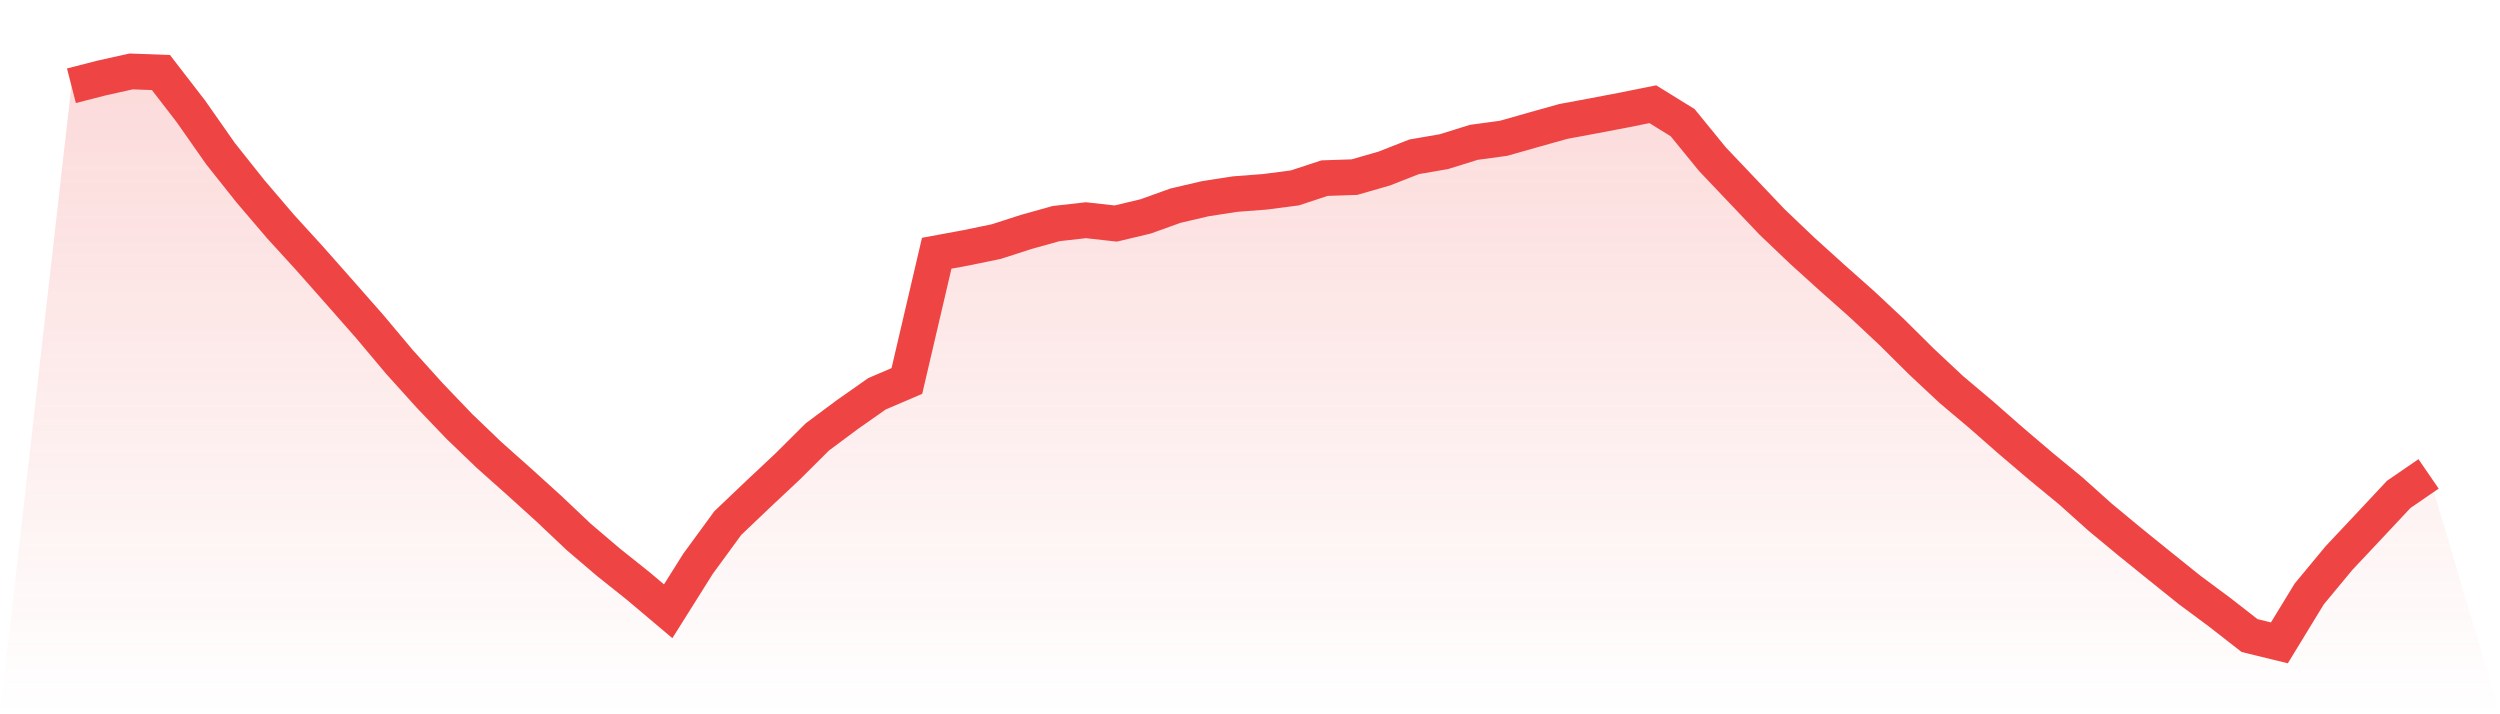
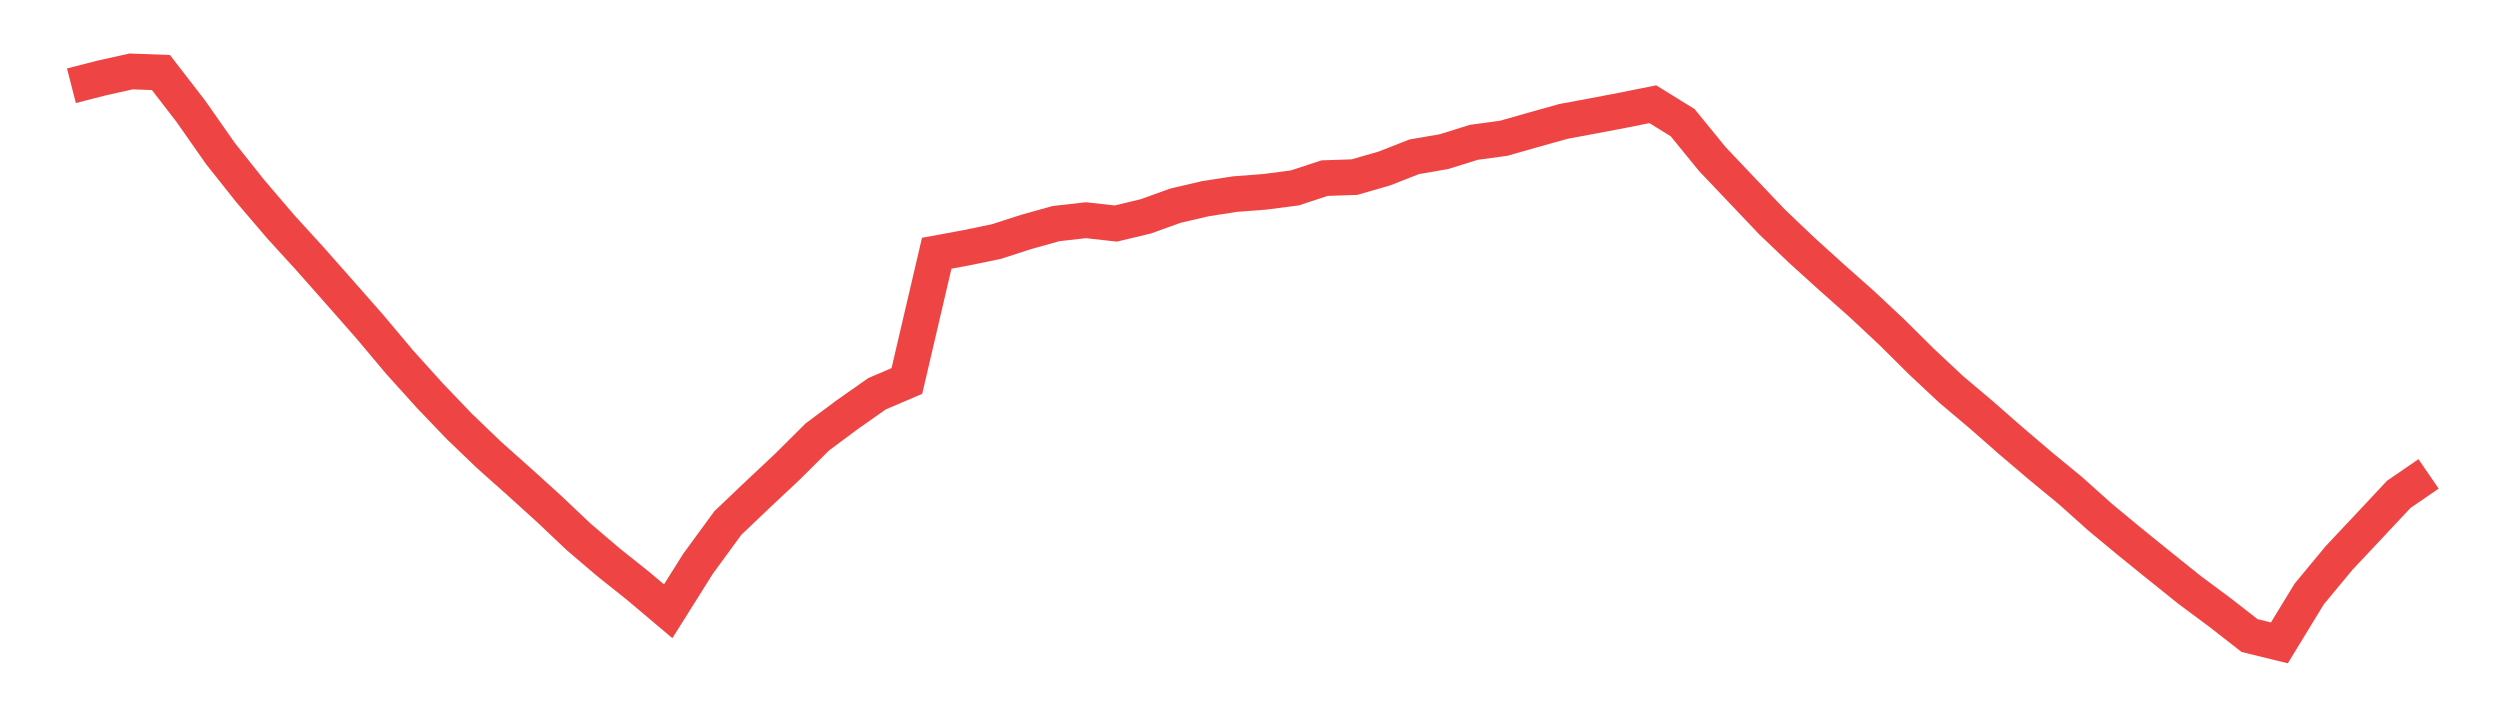
<svg xmlns="http://www.w3.org/2000/svg" viewBox="0 0 140 40">
  <defs>
    <linearGradient id="gradient" x1="0" x2="0" y1="0" y2="1">
      <stop offset="0%" stop-color="#ef4444" stop-opacity="0.2" />
      <stop offset="100%" stop-color="#ef4444" stop-opacity="0" />
    </linearGradient>
  </defs>
-   <path d="M4,4.802 L4,4.802 L5.671,4.373 L7.342,4 L9.013,4.062 L10.684,6.227 L12.354,8.61 L14.025,10.712 L15.696,12.669 L17.367,14.502 L19.038,16.392 L20.709,18.292 L22.38,20.281 L24.051,22.133 L25.722,23.879 L27.392,25.482 L29.063,26.97 L30.734,28.483 L32.405,30.065 L34.076,31.489 L35.747,32.821 L37.418,34.231 L39.089,31.572 L40.759,29.289 L42.43,27.697 L44.101,26.129 L45.772,24.467 L47.443,23.223 L49.114,22.05 L50.785,21.335 L52.456,14.181 L54.127,13.873 L55.797,13.527 L57.468,12.988 L59.139,12.521 L60.81,12.332 L62.481,12.518 L64.152,12.12 L65.823,11.519 L67.494,11.128 L69.165,10.869 L70.835,10.741 L72.506,10.524 L74.177,9.975 L75.848,9.919 L77.519,9.438 L79.19,8.781 L80.861,8.492 L82.532,7.971 L84.203,7.744 L85.873,7.269 L87.544,6.801 L89.215,6.49 L90.886,6.172 L92.557,5.836 L94.228,6.869 L95.899,8.917 L97.57,10.676 L99.24,12.434 L100.911,14.026 L102.582,15.539 L104.253,17.021 L105.924,18.584 L107.595,20.242 L109.266,21.807 L110.937,23.216 L112.608,24.682 L114.278,26.103 L115.949,27.478 L117.62,28.974 L119.291,30.357 L120.962,31.708 L122.633,33.048 L124.304,34.288 L125.975,35.591 L127.646,36 L129.316,33.263 L130.987,31.247 L132.658,29.47 L134.329,27.685 L136,26.538 L140,40 L0,40 z" fill="url(#gradient)" />
  <path d="M4,4.802 L4,4.802 L5.671,4.373 L7.342,4 L9.013,4.062 L10.684,6.227 L12.354,8.61 L14.025,10.712 L15.696,12.669 L17.367,14.502 L19.038,16.392 L20.709,18.292 L22.38,20.281 L24.051,22.133 L25.722,23.879 L27.392,25.482 L29.063,26.97 L30.734,28.483 L32.405,30.065 L34.076,31.489 L35.747,32.821 L37.418,34.231 L39.089,31.572 L40.759,29.289 L42.43,27.697 L44.101,26.129 L45.772,24.467 L47.443,23.223 L49.114,22.05 L50.785,21.335 L52.456,14.181 L54.127,13.873 L55.797,13.527 L57.468,12.988 L59.139,12.521 L60.81,12.332 L62.481,12.518 L64.152,12.12 L65.823,11.519 L67.494,11.128 L69.165,10.869 L70.835,10.741 L72.506,10.524 L74.177,9.975 L75.848,9.919 L77.519,9.438 L79.19,8.781 L80.861,8.492 L82.532,7.971 L84.203,7.744 L85.873,7.269 L87.544,6.801 L89.215,6.49 L90.886,6.172 L92.557,5.836 L94.228,6.869 L95.899,8.917 L97.57,10.676 L99.24,12.434 L100.911,14.026 L102.582,15.539 L104.253,17.021 L105.924,18.584 L107.595,20.242 L109.266,21.807 L110.937,23.216 L112.608,24.682 L114.278,26.103 L115.949,27.478 L117.62,28.974 L119.291,30.357 L120.962,31.708 L122.633,33.048 L124.304,34.288 L125.975,35.591 L127.646,36 L129.316,33.263 L130.987,31.247 L132.658,29.47 L134.329,27.685 L136,26.538" fill="none" stroke="#ef4444" stroke-width="2" />
</svg>